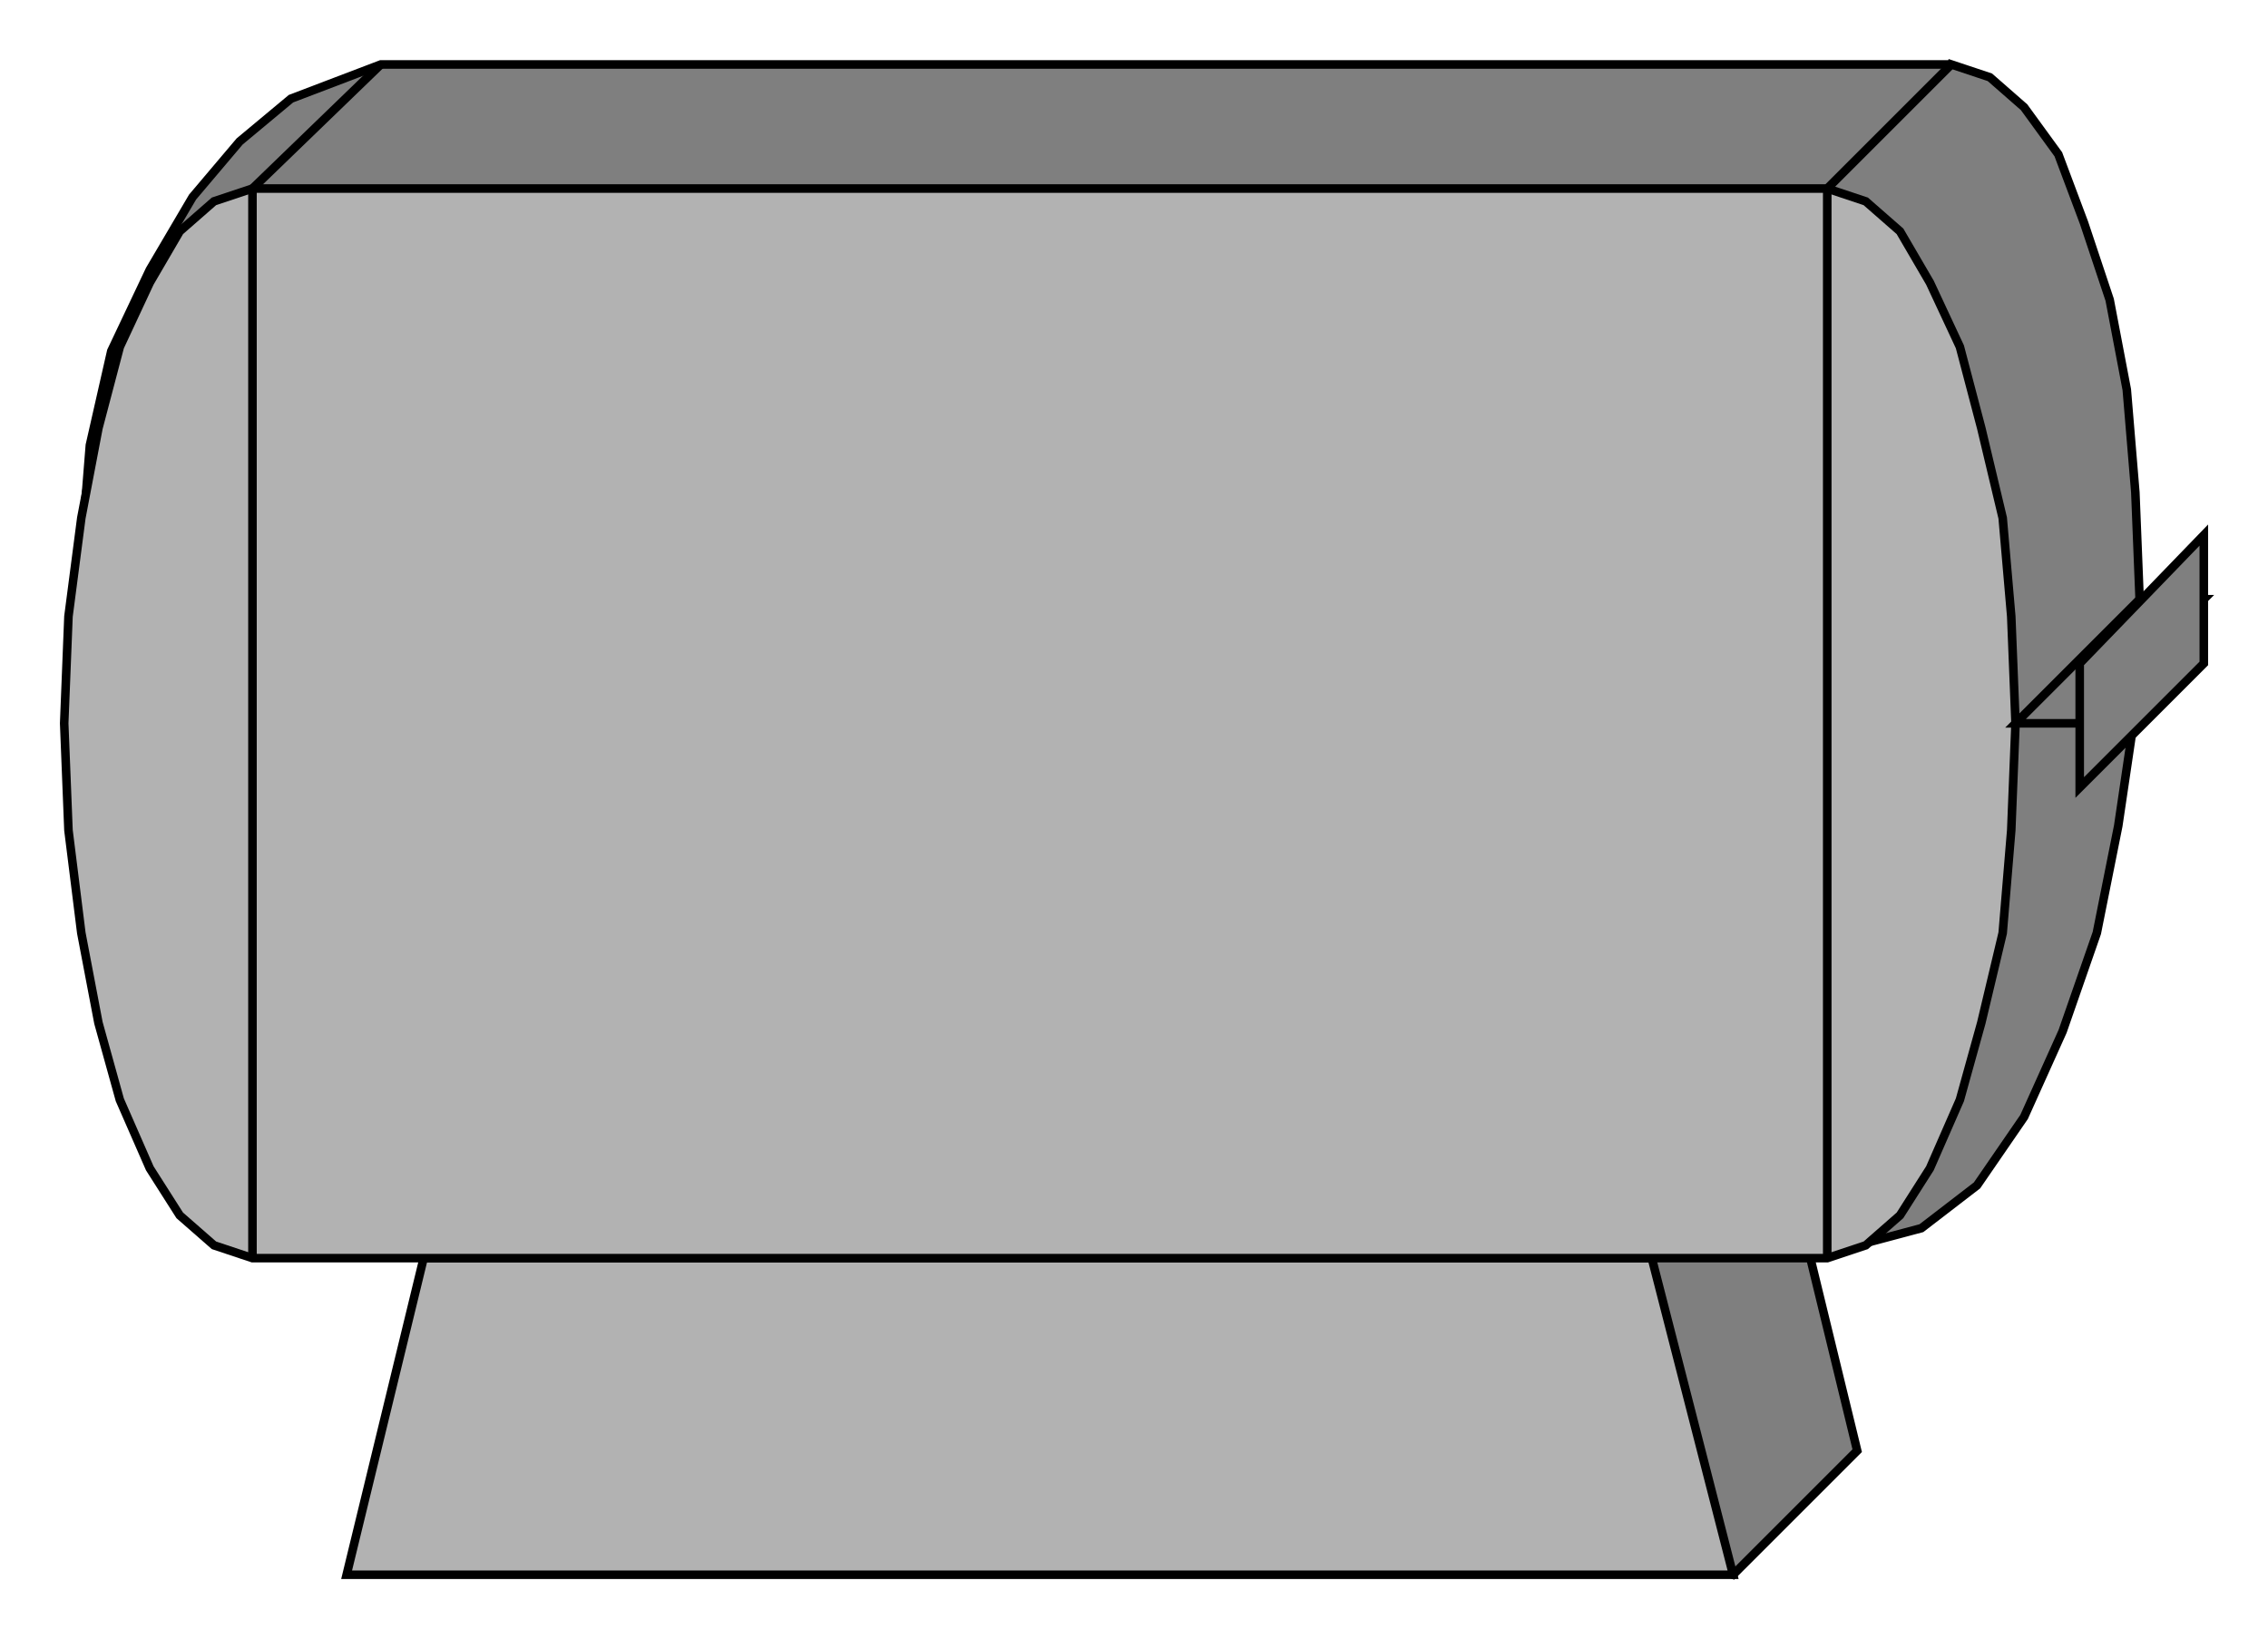
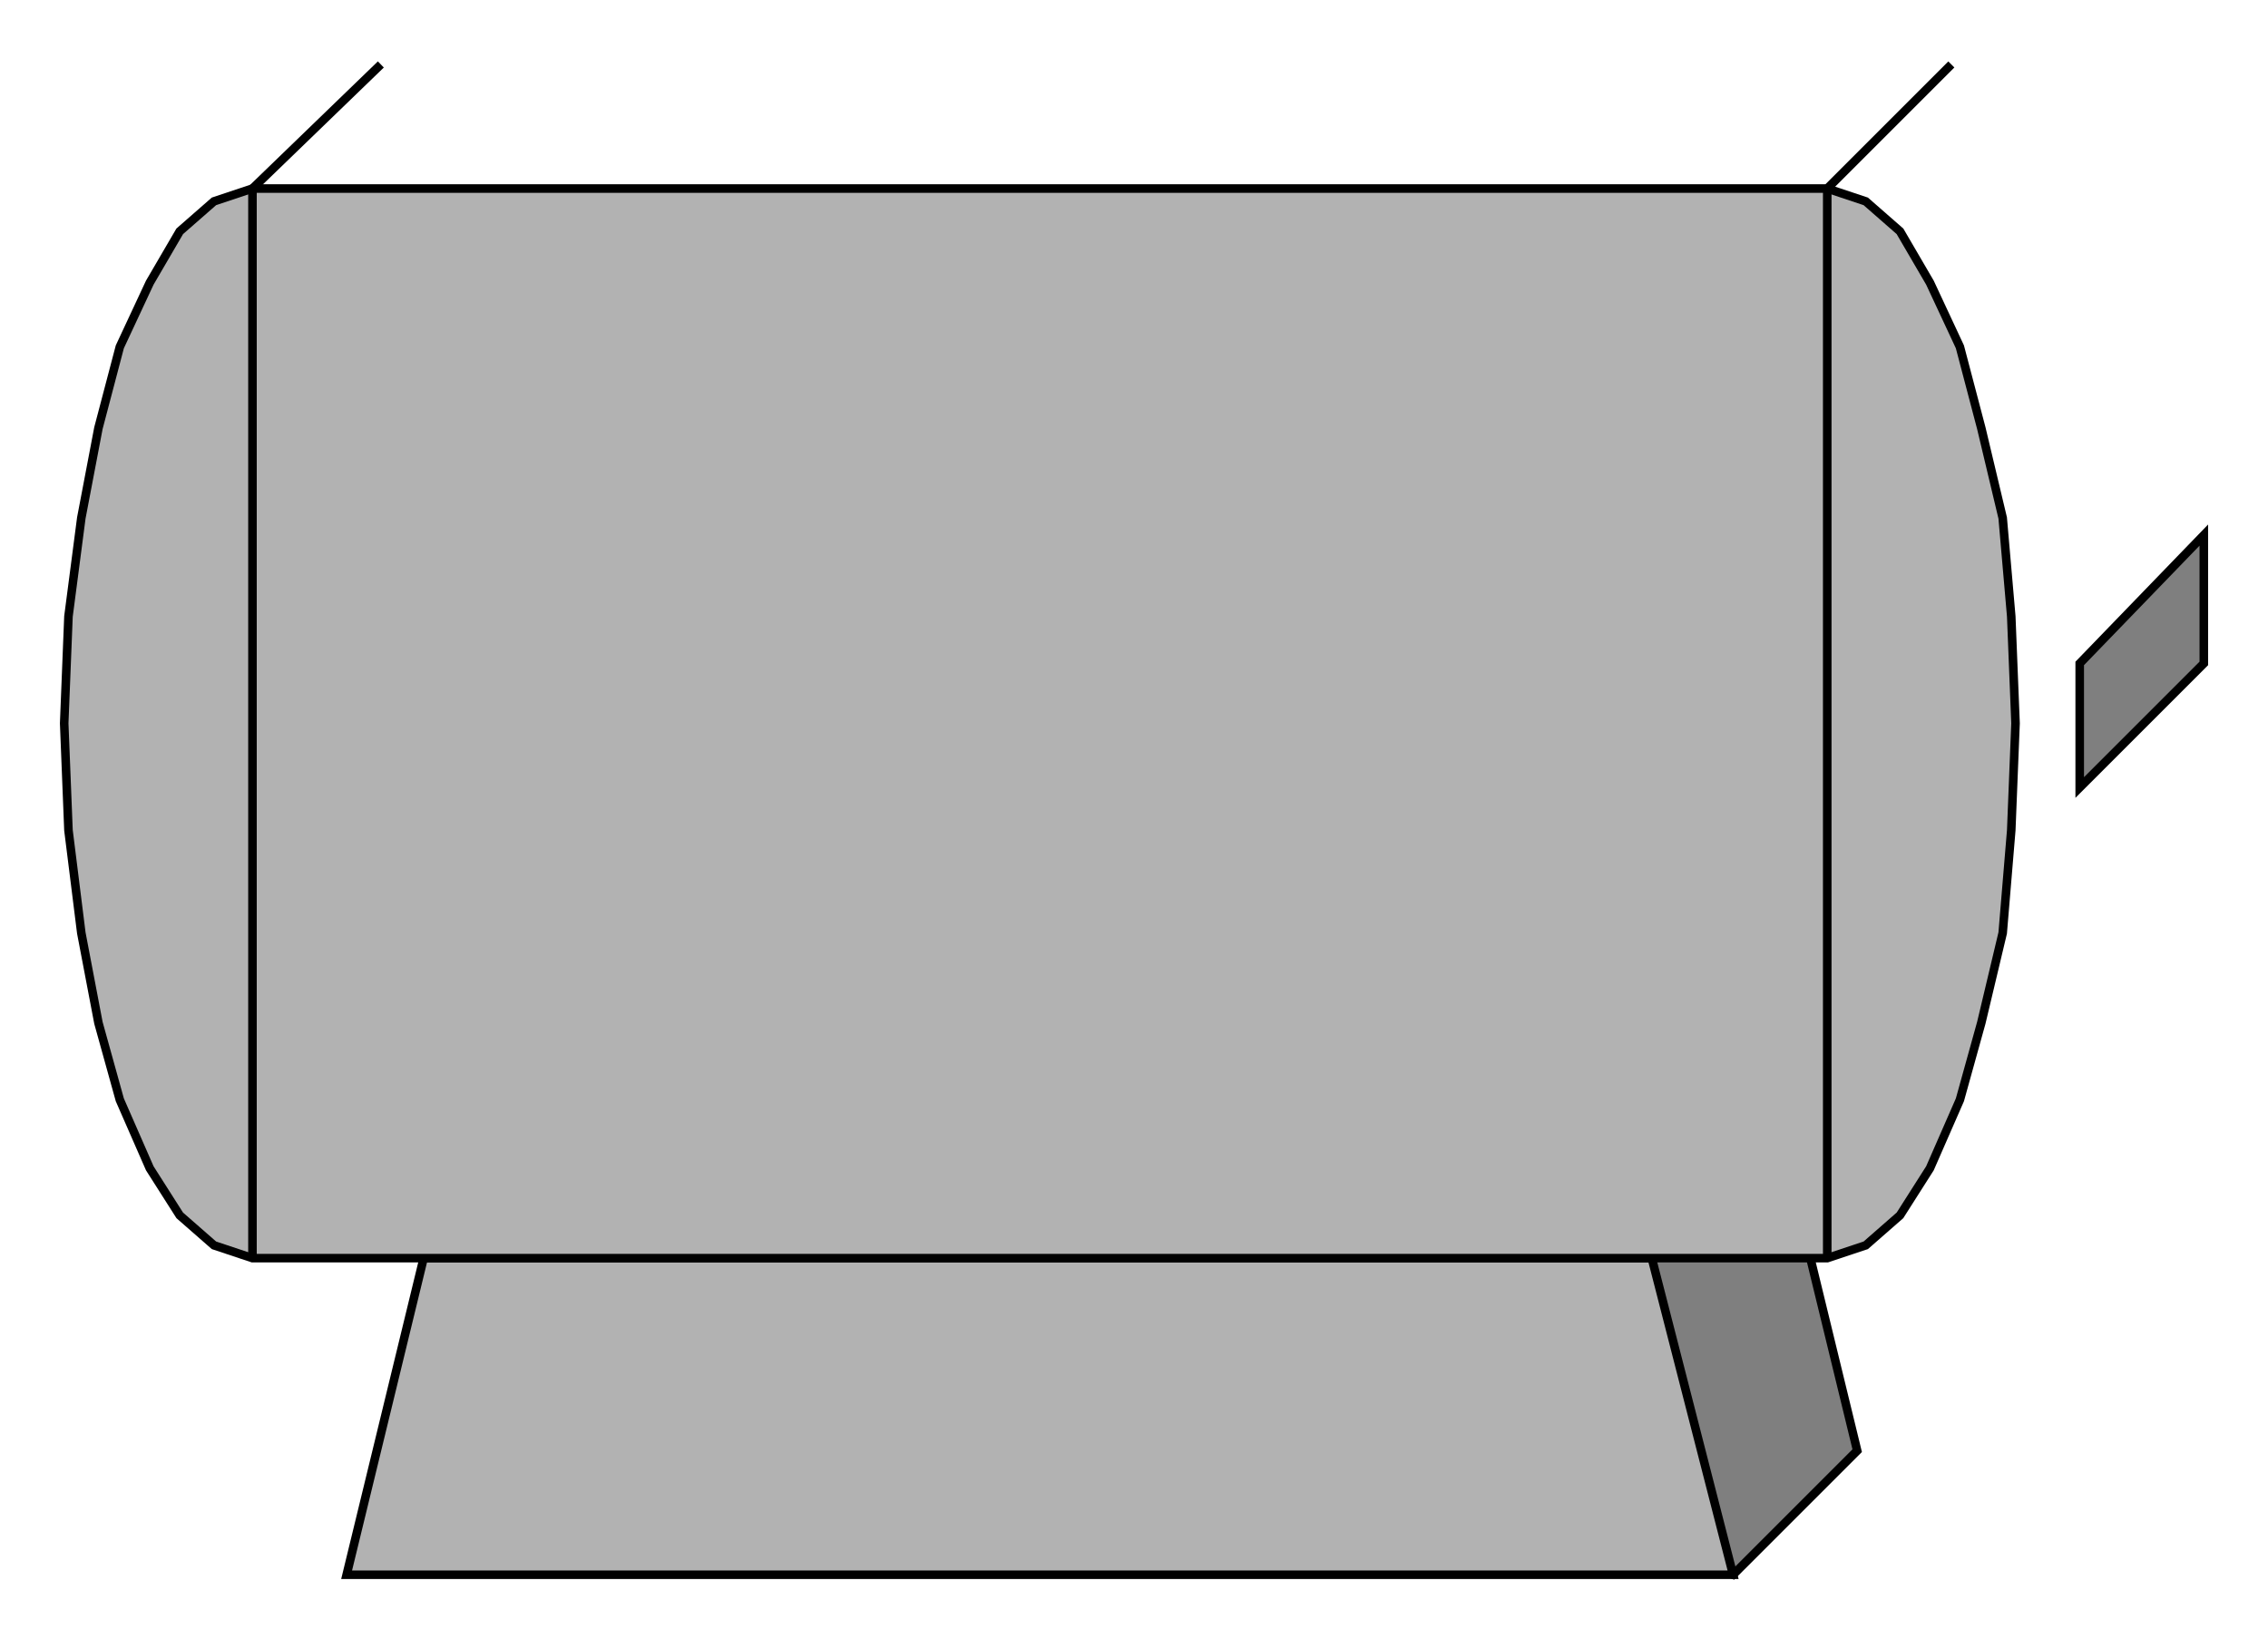
<svg xmlns="http://www.w3.org/2000/svg" width="2.01in" height="1.453in" viewBox="0 0 530 383">
  <path style="fill:#7f7f7f;stroke:#000;stroke-width:2" d="M405,368 l-276,-103 287,0 18,74 -29,29z" />
-   <path style="fill:#7f7f7f;stroke:#000;stroke-width:2" d="M456,15 l-367,0 -21,8 -12,10 -11,13 -10,17 -9,19 -5,22 -2,25 2,26 5,24 9,23 10,21 11,17 12,13 11,9 10,3 345,26 15,-4 13,-10 11,-16 9,-20 8,-23 5,-25 4,-27 1,-26 -1,-25 -2,-24 -4,-21 -6,-18 -6,-16 -8,-11 -8,-7 -9,-3z" />
  <path style="fill:#b2b2b2;stroke:#000;stroke-width:2" d="M81,368 l18,-74 287,0 19,74 -324,0z" />
  <path style="fill:#b2b2b2;stroke:#000;stroke-width:2" d="M427,44 l-368,0 -9,3 -8,7 -7,12 -7,15 -5,19 -4,21 -3,23 -1,25 1,25 3,24 4,21 5,18 7,16 7,11 8,7 9,3 368,0 9,-3 8,-7 7,-11 7,-16 5,-18 5,-21 2,-24 1,-25 -1,-25 -2,-23 -5,-21 -5,-19 -7,-15 -7,-12 -8,-7 -9,-3z" />
  <path style="fill:none;stroke:#000;stroke-width:2" d="M59,44 l0,250" />
  <path style="fill:none;stroke:#000;stroke-width:2" d="M427,44 l0,250" />
  <path style="fill:none;stroke:#000;stroke-width:2" d="M59,44 l30,-29" />
  <path style="fill:none;stroke:#000;stroke-width:2" d="M427,44 l29,-29" />
-   <path style="fill:#7f7f7f;stroke:#000;stroke-width:2" d="M471,169 l29,-29 15,0 -29,29 -15,0z" />
  <path style="fill:#7f7f7f;stroke:#000;stroke-width:2" d="M486,184 l0,-29 29,-30 0,30 -29,29z" />
</svg>